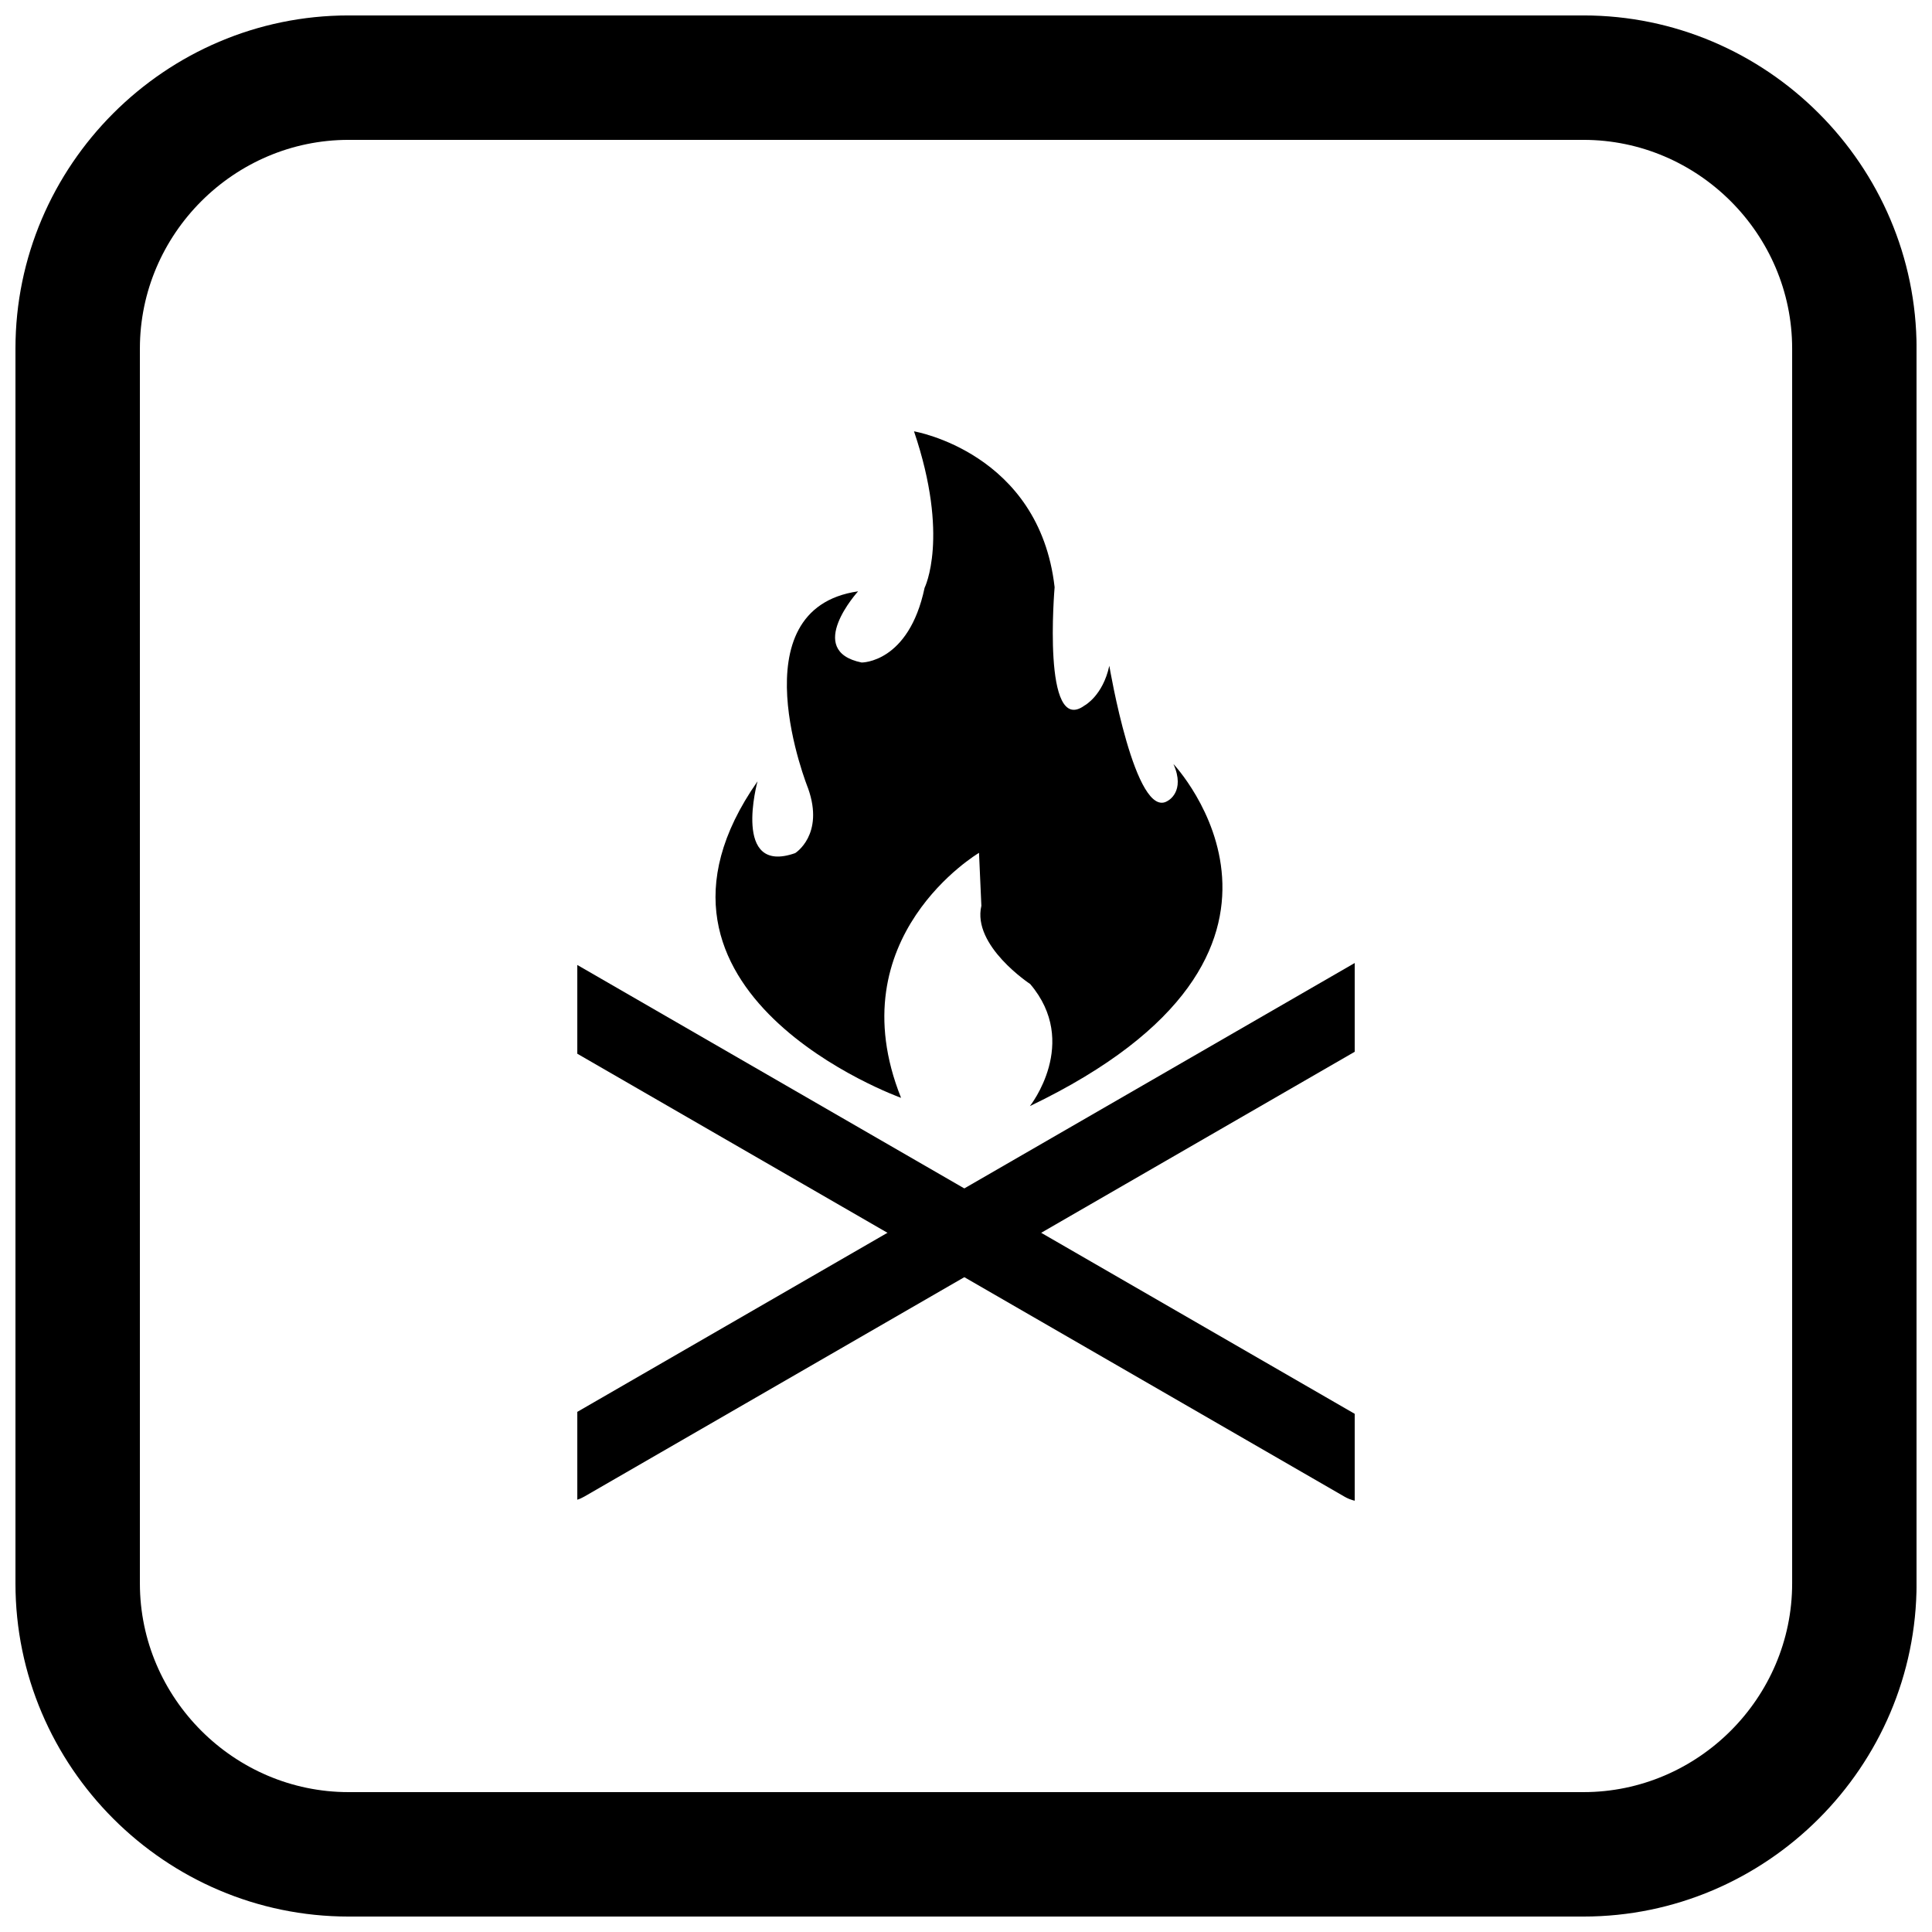
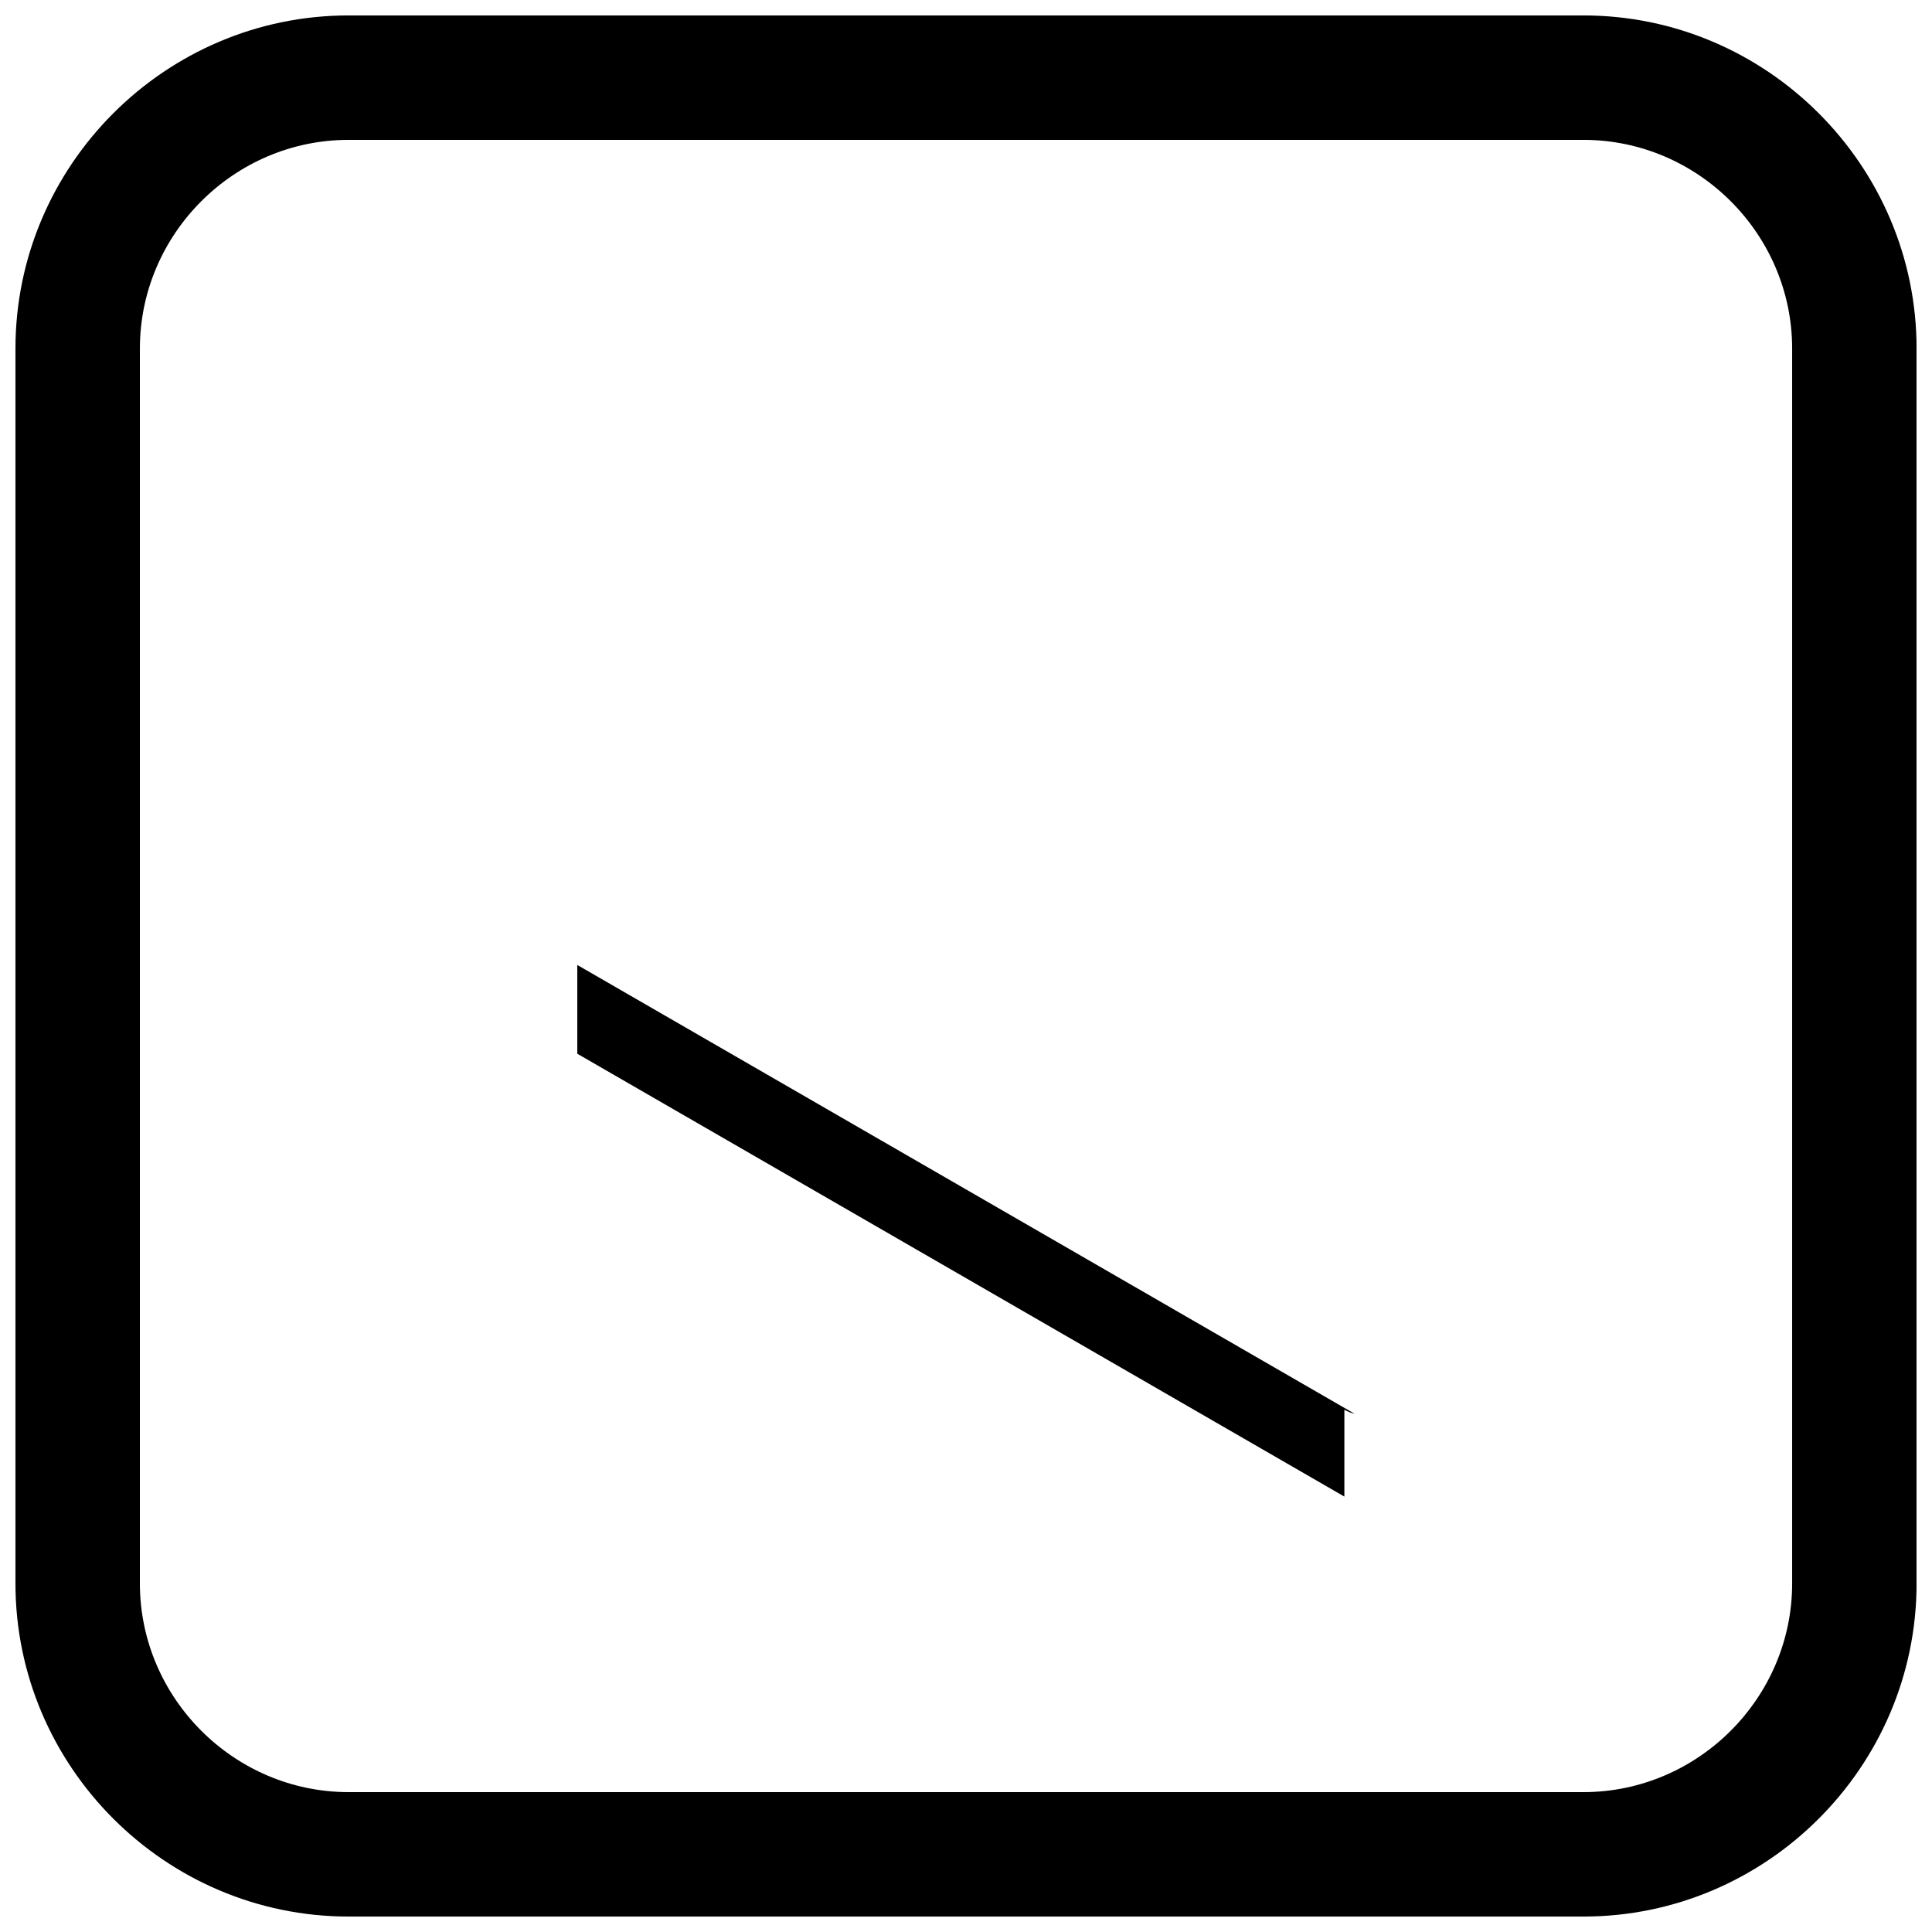
<svg xmlns="http://www.w3.org/2000/svg" width="800px" height="800px" version="1.1" viewBox="144 144 512 512">
  <defs>
    <clipPath id="a">
      <path d="m148.09 148.09h503.81v503.81h-503.81z" />
    </clipPath>
  </defs>
-   <path d="m500.27 540.61-203.28-117.36v-23.523l206.02 118.95v23.031c-0.938-0.223-1.859-0.582-2.738-1.09z" fill-rule="evenodd" />
-   <path d="m296.99 518.16 206.02-118.95v23.523l-204.15 117.87c-0.605 0.348-1.23 0.629-1.867 0.84z" fill-rule="evenodd" />
-   <path d="m382.79 434.94s-77.328-27.75-38.039-83.875c0 0-6.859 24.945 9.977 19.02 0 0 7.797-4.832 3.43-17.148 0 0-19.176-47.551 13.25-52.227 0 0-14.344 15.746 0.934 18.863 0 0 12.473 0.156 16.684-19.797 0 0 6.703-13.406-2.805-41.469 0 0 33.207 5.613 37.262 41.312 0 0-3.43 39.676 7.949 31.336 0 0 4.832-2.574 6.547-10.523 0 0 6.938 41.391 15.512 35.781 0 0 4.754-2.418 1.48-9.742 0 0 47.082 49.812-38.039 90.656 0 0 13.328-16.758 0.078-32.348 0 0-15.434-10.133-12.938-20.734l-0.625-14.031s-37.727 22.293-20.656 64.93z" fill-rule="evenodd" />
+   <path d="m500.27 540.61-203.28-117.36v-23.523l206.02 118.95c-0.938-0.223-1.859-0.582-2.738-1.09z" fill-rule="evenodd" />
  <g clip-path="url(#a)">
    <path d="m236.37 148.09h327.27c48.551 0 88.273 39.723 88.273 88.273v327.27c0 48.551-39.723 88.273-88.273 88.273h-327.27c-48.551 0-88.273-39.723-88.273-88.273v-327.27c0-48.551 39.723-88.273 88.273-88.273zm0 32.977c-30.348 0-55.297 24.949-55.297 55.297v327.27c0 30.348 24.949 55.297 55.297 55.297h327.27c30.348 0 55.297-24.949 55.297-55.297v-327.27c0-30.348-24.949-55.297-55.297-55.297z" fill-rule="evenodd" />
  </g>
</svg>